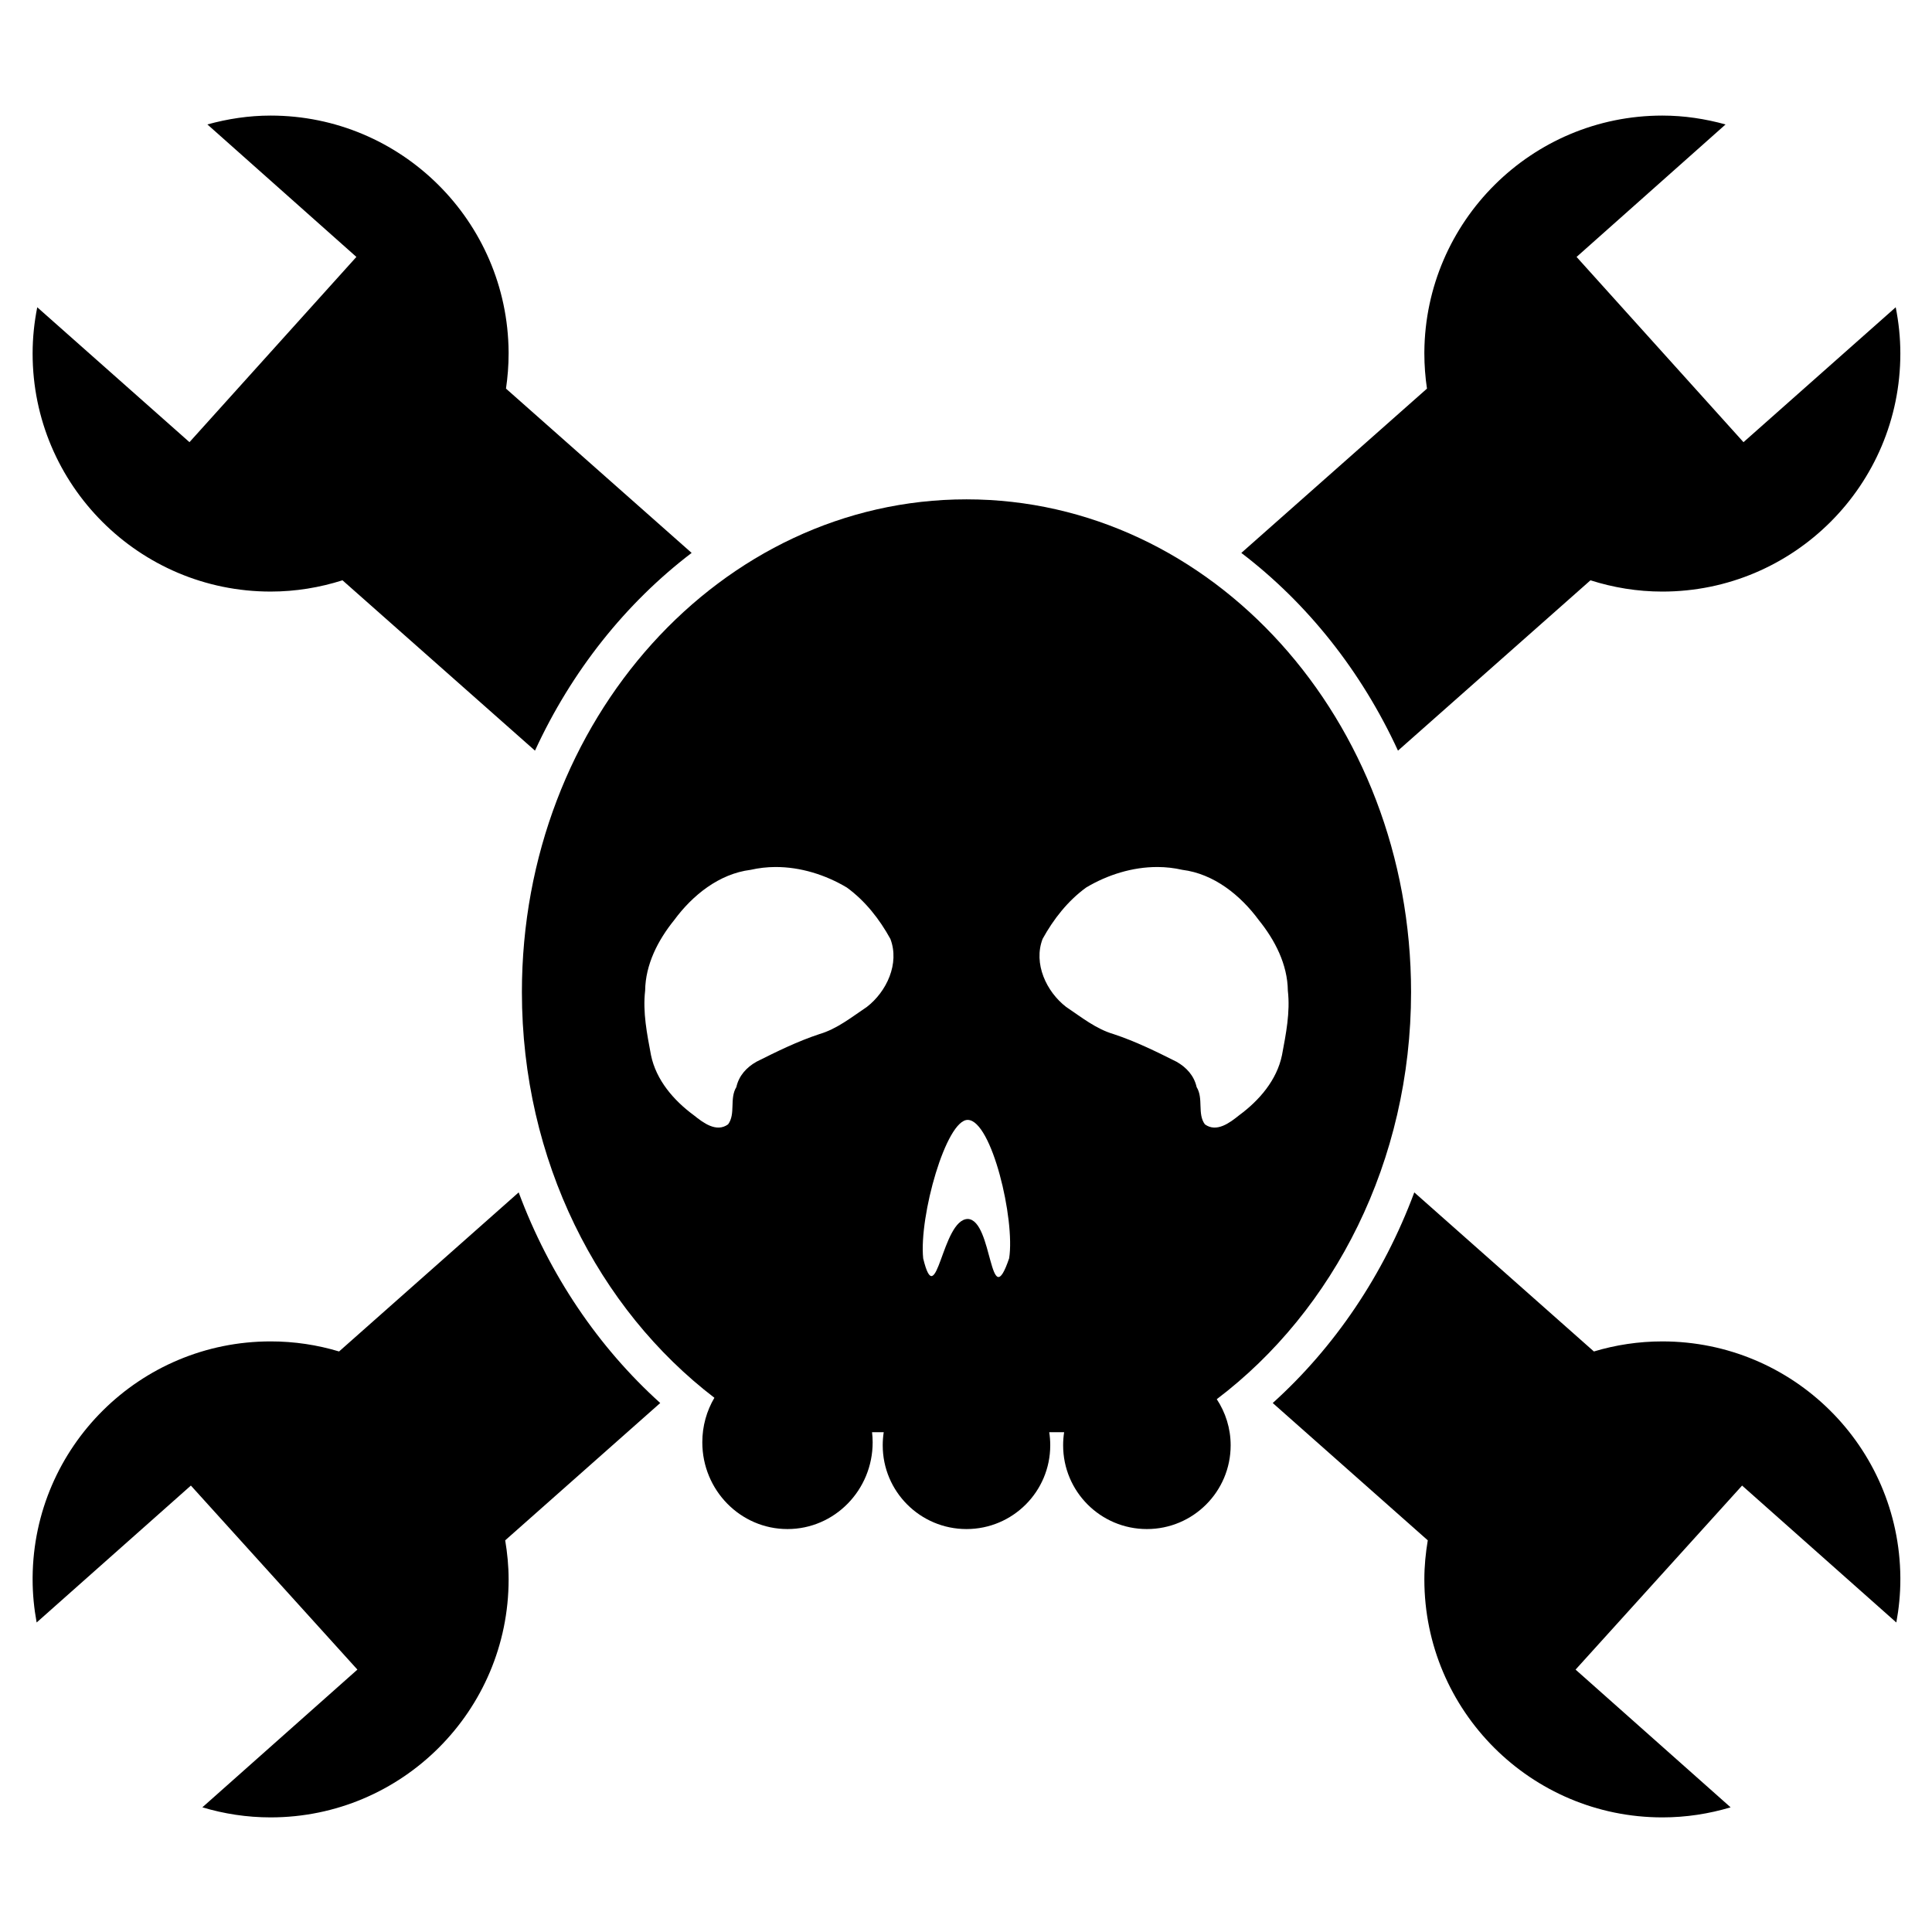
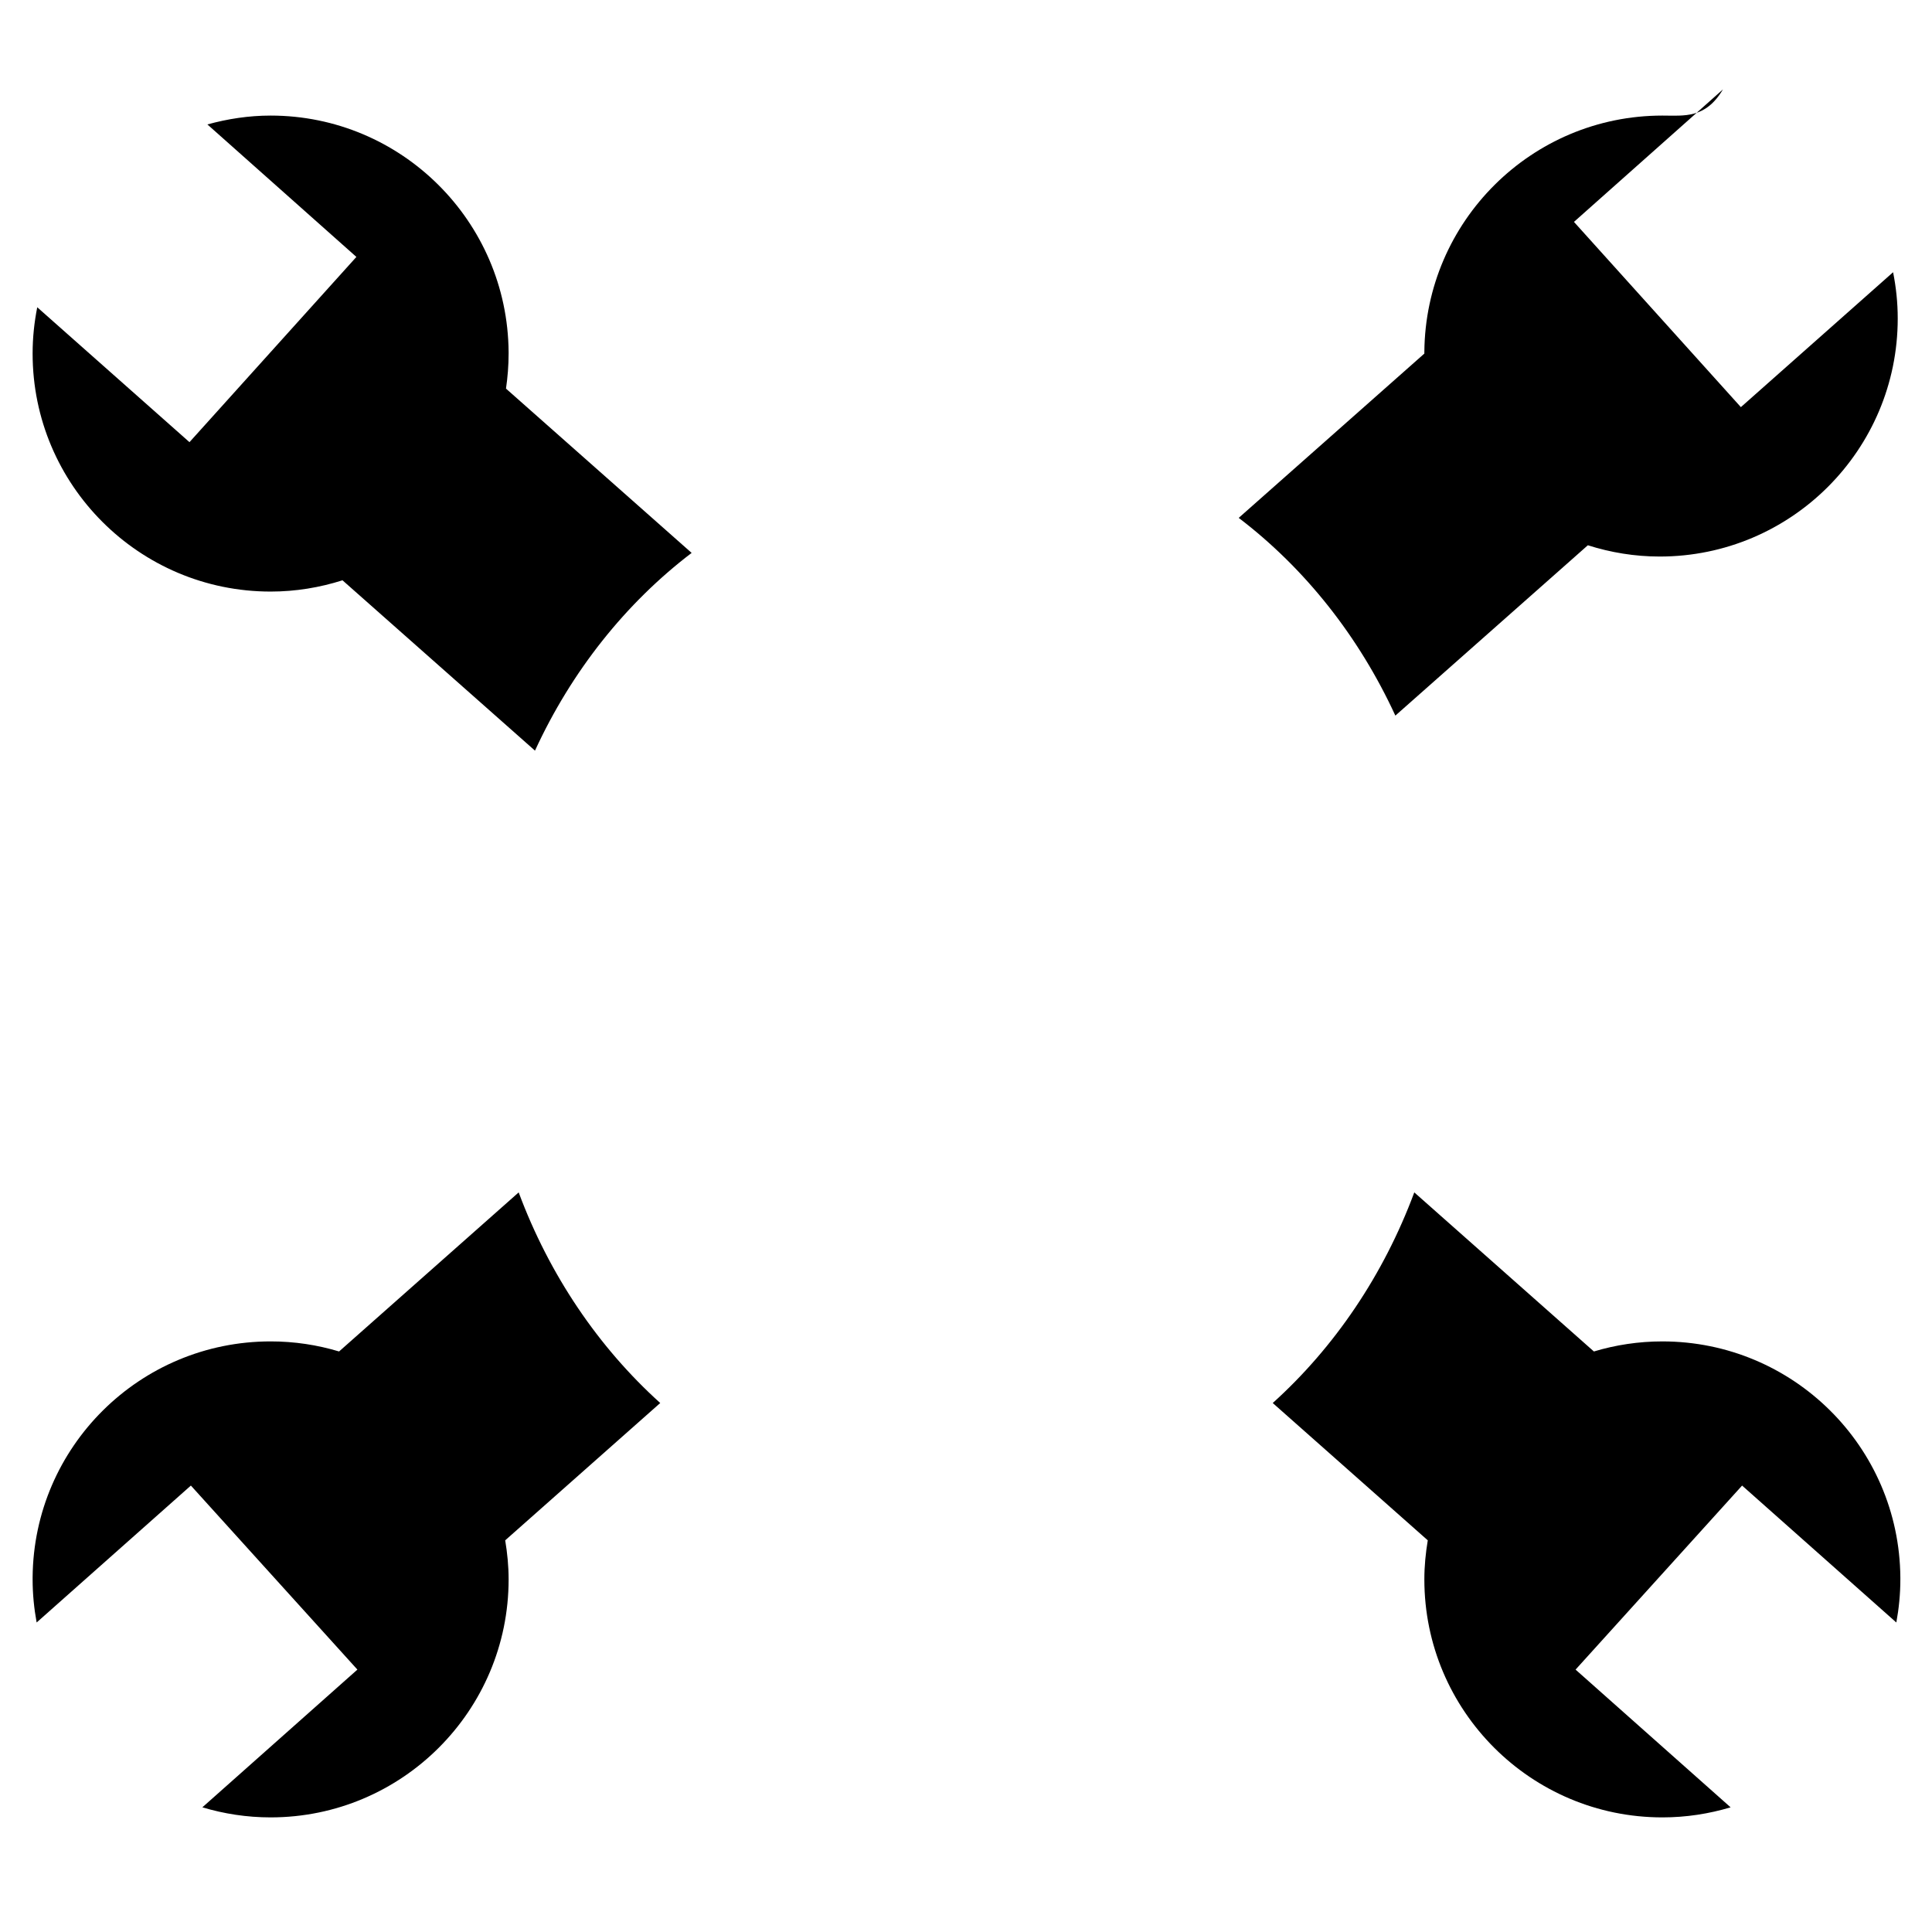
<svg xmlns="http://www.w3.org/2000/svg" xmlns:ns1="http://www.inkscape.org/namespaces/inkscape" xmlns:ns2="http://sodipodi.sourceforge.net/DTD/sodipodi-0.dtd" version="1.0" width="200" height="200" id="svg2501" style="display:inline" ns1:version="0.48.5 r10040" ns2:docname="had.svg">
  <ns2:namedview pagecolor="#ffffff" bordercolor="#666666" borderopacity="1" objecttolerance="10" gridtolerance="10" guidetolerance="10" ns1:pageopacity="0" ns1:pageshadow="2" ns1:window-width="1920" ns1:window-height="1058" id="namedview41" showgrid="false" ns1:zoom="0.78666667" ns1:cx="-322.0339" ns1:cy="100" ns1:window-x="0" ns1:window-y="0" ns1:window-maximized="1" ns1:current-layer="svg2501" fit-margin-top="0" fit-margin-left="0" fit-margin-right="0" fit-margin-bottom="0" />
  <defs id="defs2504">
    <filter id="filter5076" color-interpolation-filters="sRGB">
      <feGaussianBlur ns1:collect="always" stdDeviation="0.158" id="feGaussianBlur5078" />
    </filter>
    <filter id="filter5084" color-interpolation-filters="sRGB">
      <feGaussianBlur ns1:collect="always" stdDeviation="0.146" id="feGaussianBlur5086" />
    </filter>
    <filter id="filter5092" color-interpolation-filters="sRGB">
      <feGaussianBlur ns1:collect="always" stdDeviation="0.146" id="feGaussianBlur5094" />
    </filter>
    <filter id="filter5096" color-interpolation-filters="sRGB">
      <feGaussianBlur ns1:collect="always" stdDeviation="0.146" id="feGaussianBlur5098" />
    </filter>
    <filter id="filter5104" color-interpolation-filters="sRGB">
      <feGaussianBlur ns1:collect="always" stdDeviation="0.114" id="feGaussianBlur5106" />
    </filter>
    <filter id="filter5112" color-interpolation-filters="sRGB">
      <feGaussianBlur ns1:collect="always" stdDeviation="0.237" id="feGaussianBlur5114" />
    </filter>
    <filter id="filter5120" color-interpolation-filters="sRGB">
      <feGaussianBlur ns1:collect="always" stdDeviation="0.237" id="feGaussianBlur5122" />
    </filter>
    <filter id="filter5144" color-interpolation-filters="sRGB">
      <feGaussianBlur ns1:collect="always" stdDeviation="0.371" id="feGaussianBlur5146" />
    </filter>
    <filter id="filter5158" color-interpolation-filters="sRGB">
      <feGaussianBlur ns1:collect="always" stdDeviation="0.371" id="feGaussianBlur5160" />
    </filter>
    <filter id="filter5205" color-interpolation-filters="sRGB">
      <feGaussianBlur ns1:collect="always" stdDeviation="0.347" id="feGaussianBlur5207" />
    </filter>
    <filter id="filter5224" color-interpolation-filters="sRGB">
      <feGaussianBlur ns1:collect="always" stdDeviation="0.413" id="feGaussianBlur5226" />
    </filter>
    <filter id="filter5232" color-interpolation-filters="sRGB">
      <feGaussianBlur ns1:collect="always" stdDeviation="0.347" id="feGaussianBlur5234" />
    </filter>
    <filter id="filter5240" color-interpolation-filters="sRGB">
      <feGaussianBlur ns1:collect="always" stdDeviation="0.343" id="feGaussianBlur5242" />
    </filter>
    <filter id="filter5264" color-interpolation-filters="sRGB">
      <feGaussianBlur ns1:collect="always" stdDeviation="0.315" id="feGaussianBlur5266" />
    </filter>
    <filter id="filter5277" color-interpolation-filters="sRGB">
      <feGaussianBlur ns1:collect="always" stdDeviation="0.315" id="feGaussianBlur5279" />
    </filter>
  </defs>
  <g id="layer10" style="fill:#000000;fill-opacity:0;display:inline" transform="scale(0.667,0.667)">
-     <rect width="300" height="300" x="0" y="0" id="rect3480" style="fill:#000000;fill-opacity:0;fill-rule:evenodd;stroke:none;stroke-width:1px;marker:none;visibility:visible;display:inline;overflow:visible;enable-background:accumulate" />
-   </g>
+     </g>
  <g id="layer2" style="fill:#000000;fill-opacity:1;display:inline" transform="scale(0.667,0.667)">
    <path d="m 42,17.938 c -3.403,0 -6.683,0.512 -9.812,1.375 L 55.312,39.875 29.406,68.625 5.781,47.688 C 5.317,50.024 5.062,52.403 5.062,54.875 c 0,20.385 16.552,36.938 36.938,36.938 3.895,-3e-6 7.631,-0.629 11.156,-1.75 l 29.875,26.438 c 5.675,-12.33 14.06,-22.874 24.312,-30.688 l -28.812,-25.5 c 0.26,-1.764 0.406,-3.602 0.406,-5.438 l 0,-0.25 C 78.778,34.342 62.283,17.938 42,17.938 z m 177.5,167.125 c -4.767,12.82 -12.382,24.04 -21.969,32.688 l 24.062,21.312 c -0.329,1.975 -0.531,3.995 -0.531,6.062 0,20.385 16.552,36.937 36.938,36.938 3.687,10e-6 7.233,-0.555 10.594,-1.562 l -24.062,-21.375 25.844,-28.562 23.938,21.25 c 0.401,-2.18 0.625,-4.392 0.625,-6.688 l 0,-0.312 c -0.16,-20.283 -16.654,-36.625 -36.938,-36.625 -3.698,-1e-5 -7.256,0.549 -10.625,1.562 L 219.5,185.062 z" id="path3311" style="fill:#000000;fill-opacity:1;fill-rule:evenodd;stroke:none;stroke-width:1px;marker:none;visibility:visible;display:inline;overflow:visible;enable-background:accumulate" ns1:connector-curvature="0" />
-     <path d="m 258,17.938 c -20.283,1e-6 -36.778,16.405 -36.938,36.688 l 0,0.25 c 0,1.835 0.146,3.673 0.406,5.438 l -28.812,25.5 c 10.253,7.814 18.637,18.357 24.312,30.688 l 29.875,-26.438 c 3.525,1.121 7.261,1.75 11.156,1.75 20.385,2e-6 36.938,-16.552 36.938,-36.938 0,-2.472 -0.255,-4.851 -0.719,-7.188 l -23.625,20.938 -25.906,-28.75 23.125,-20.562 C 264.683,18.449 261.403,17.938 258,17.938 z M 80.5,185.062 52.625,209.75 c -3.369,-1.014 -6.927,-1.563 -10.625,-1.562 -20.283,0 -36.778,16.342 -36.938,36.625 l 0,0.312 c 0,2.295 0.224,4.508 0.625,6.688 l 23.938,-21.25 25.844,28.562 -24.062,21.375 c 3.361,1.007 6.907,1.563 10.594,1.562 20.385,-10e-6 36.938,-16.552 36.938,-36.938 0,-2.067 -0.202,-4.088 -0.531,-6.062 L 102.469,217.75 C 92.882,209.103 85.267,197.883 80.5,185.062 z" id="path3335" style="fill:#000000;fill-opacity:1;fill-rule:evenodd;stroke:none;stroke-width:1px;marker:none;visibility:visible;display:inline;overflow:visible;enable-background:accumulate" ns1:connector-curvature="0" />
+     <path d="m 258,17.938 c -20.283,1e-6 -36.778,16.405 -36.938,36.688 l 0,0.25 l -28.812,25.5 c 10.253,7.814 18.637,18.357 24.312,30.688 l 29.875,-26.438 c 3.525,1.121 7.261,1.75 11.156,1.75 20.385,2e-6 36.938,-16.552 36.938,-36.938 0,-2.472 -0.255,-4.851 -0.719,-7.188 l -23.625,20.938 -25.906,-28.75 23.125,-20.562 C 264.683,18.449 261.403,17.938 258,17.938 z M 80.5,185.062 52.625,209.75 c -3.369,-1.014 -6.927,-1.563 -10.625,-1.562 -20.283,0 -36.778,16.342 -36.938,36.625 l 0,0.312 c 0,2.295 0.224,4.508 0.625,6.688 l 23.938,-21.25 25.844,28.562 -24.062,21.375 c 3.361,1.007 6.907,1.563 10.594,1.562 20.385,-10e-6 36.938,-16.552 36.938,-36.938 0,-2.067 -0.202,-4.088 -0.531,-6.062 L 102.469,217.75 C 92.882,209.103 85.267,197.883 80.5,185.062 z" id="path3335" style="fill:#000000;fill-opacity:1;fill-rule:evenodd;stroke:none;stroke-width:1px;marker:none;visibility:visible;display:inline;overflow:visible;enable-background:accumulate" ns1:connector-curvature="0" />
  </g>
  <g id="layer12" style="fill:#000000;fill-opacity:1;display:inline" transform="scale(0.667,0.667)">
-     <path d="m 150,77.5 c -38.099,-2e-6 -69,34.232 -69,76.469 -2e-6,26.117 11.847,49.175 29.875,62.969 -1.19,2.02 -1.876,4.38 -1.875,6.906 -0.003,7.429 5.916,13.469 13.219,13.469 7.302,0 13.222,-6.039 13.219,-13.469 2.1e-4,-0.529 -0.035,-1.049 -0.094,-1.562 l 1.812,0 c -0.103,0.66 -0.157,1.342 -0.156,2.031 -0.003,7.179 5.818,13 13,13 7.182,0 13.003,-5.821 13,-13 2.8e-4,-0.689 -0.053,-1.371 -0.156,-2.031 l 2.312,0 c -0.103,0.66 -0.157,1.342 -0.156,2.031 -0.003,7.179 5.818,13 13,13 7.182,0 13.003,-5.821 13,-13 0.001,-2.642 -0.802,-5.104 -2.156,-7.156 C 207.031,203.388 219,180.222 219,153.969 219,111.732 188.099,77.5 150,77.5 z m -29.656,57.062 c 3.877,-0.015 7.778,1.204 11.094,3.188 2.841,2.069 5.065,4.903 6.75,7.969 1.463,3.822 -0.577,8.188 -3.656,10.562 -2.348,1.572 -4.615,3.41 -7.375,4.219 -3.384,1.12 -6.575,2.689 -9.75,4.281 -1.559,0.883 -2.728,2.17 -3.125,3.938 -1.096,1.781 -0.078,4.156 -1.281,5.781 -1.823,1.325 -3.887,-0.262 -5.312,-1.406 -3.119,-2.293 -5.86,-5.458 -6.656,-9.344 -0.614,-3.285 -1.295,-6.646 -0.906,-10 0.049,-4.069 1.995,-7.836 4.5,-10.938 2.845,-3.868 6.976,-7.199 11.875,-7.812 1.271,-0.29 2.551,-0.432 3.844,-0.438 z m 59.312,0 c 1.292,0.005 2.573,0.147 3.844,0.438 4.899,0.613 9.03,3.945 11.875,7.812 2.505,3.102 4.452,6.869 4.5,10.938 0.388,3.354 -0.292,6.715 -0.906,10 -0.796,3.885 -3.537,7.05 -6.656,9.344 -1.425,1.144 -3.489,2.731 -5.312,1.406 -1.203,-1.625 -0.185,-4 -1.281,-5.781 -0.397,-1.767 -1.566,-3.054 -3.125,-3.938 -3.175,-1.593 -6.366,-3.161 -9.75,-4.281 -2.76,-0.808 -5.027,-2.647 -7.375,-4.219 -3.079,-2.374 -5.119,-6.741 -3.656,-10.562 1.685,-3.066 3.909,-5.899 6.75,-7.969 3.316,-1.983 7.216,-3.203 11.094,-3.188 z m -29.438,39.25 c 3.695,0.102 7.343,15.422 6.406,21.469 -3.082,9.073 -2.511,-5.918 -6.406,-6.094 -4.068,0.013 -4.823,14.822 -6.938,6.125 -0.667,-6.571 3.569,-21.593 6.938,-21.5 z" id="path3383" style="fill:#000000;fill-opacity:1;stroke:none;display:inline" ns1:connector-curvature="0" />
-   </g>
+     </g>
</svg>